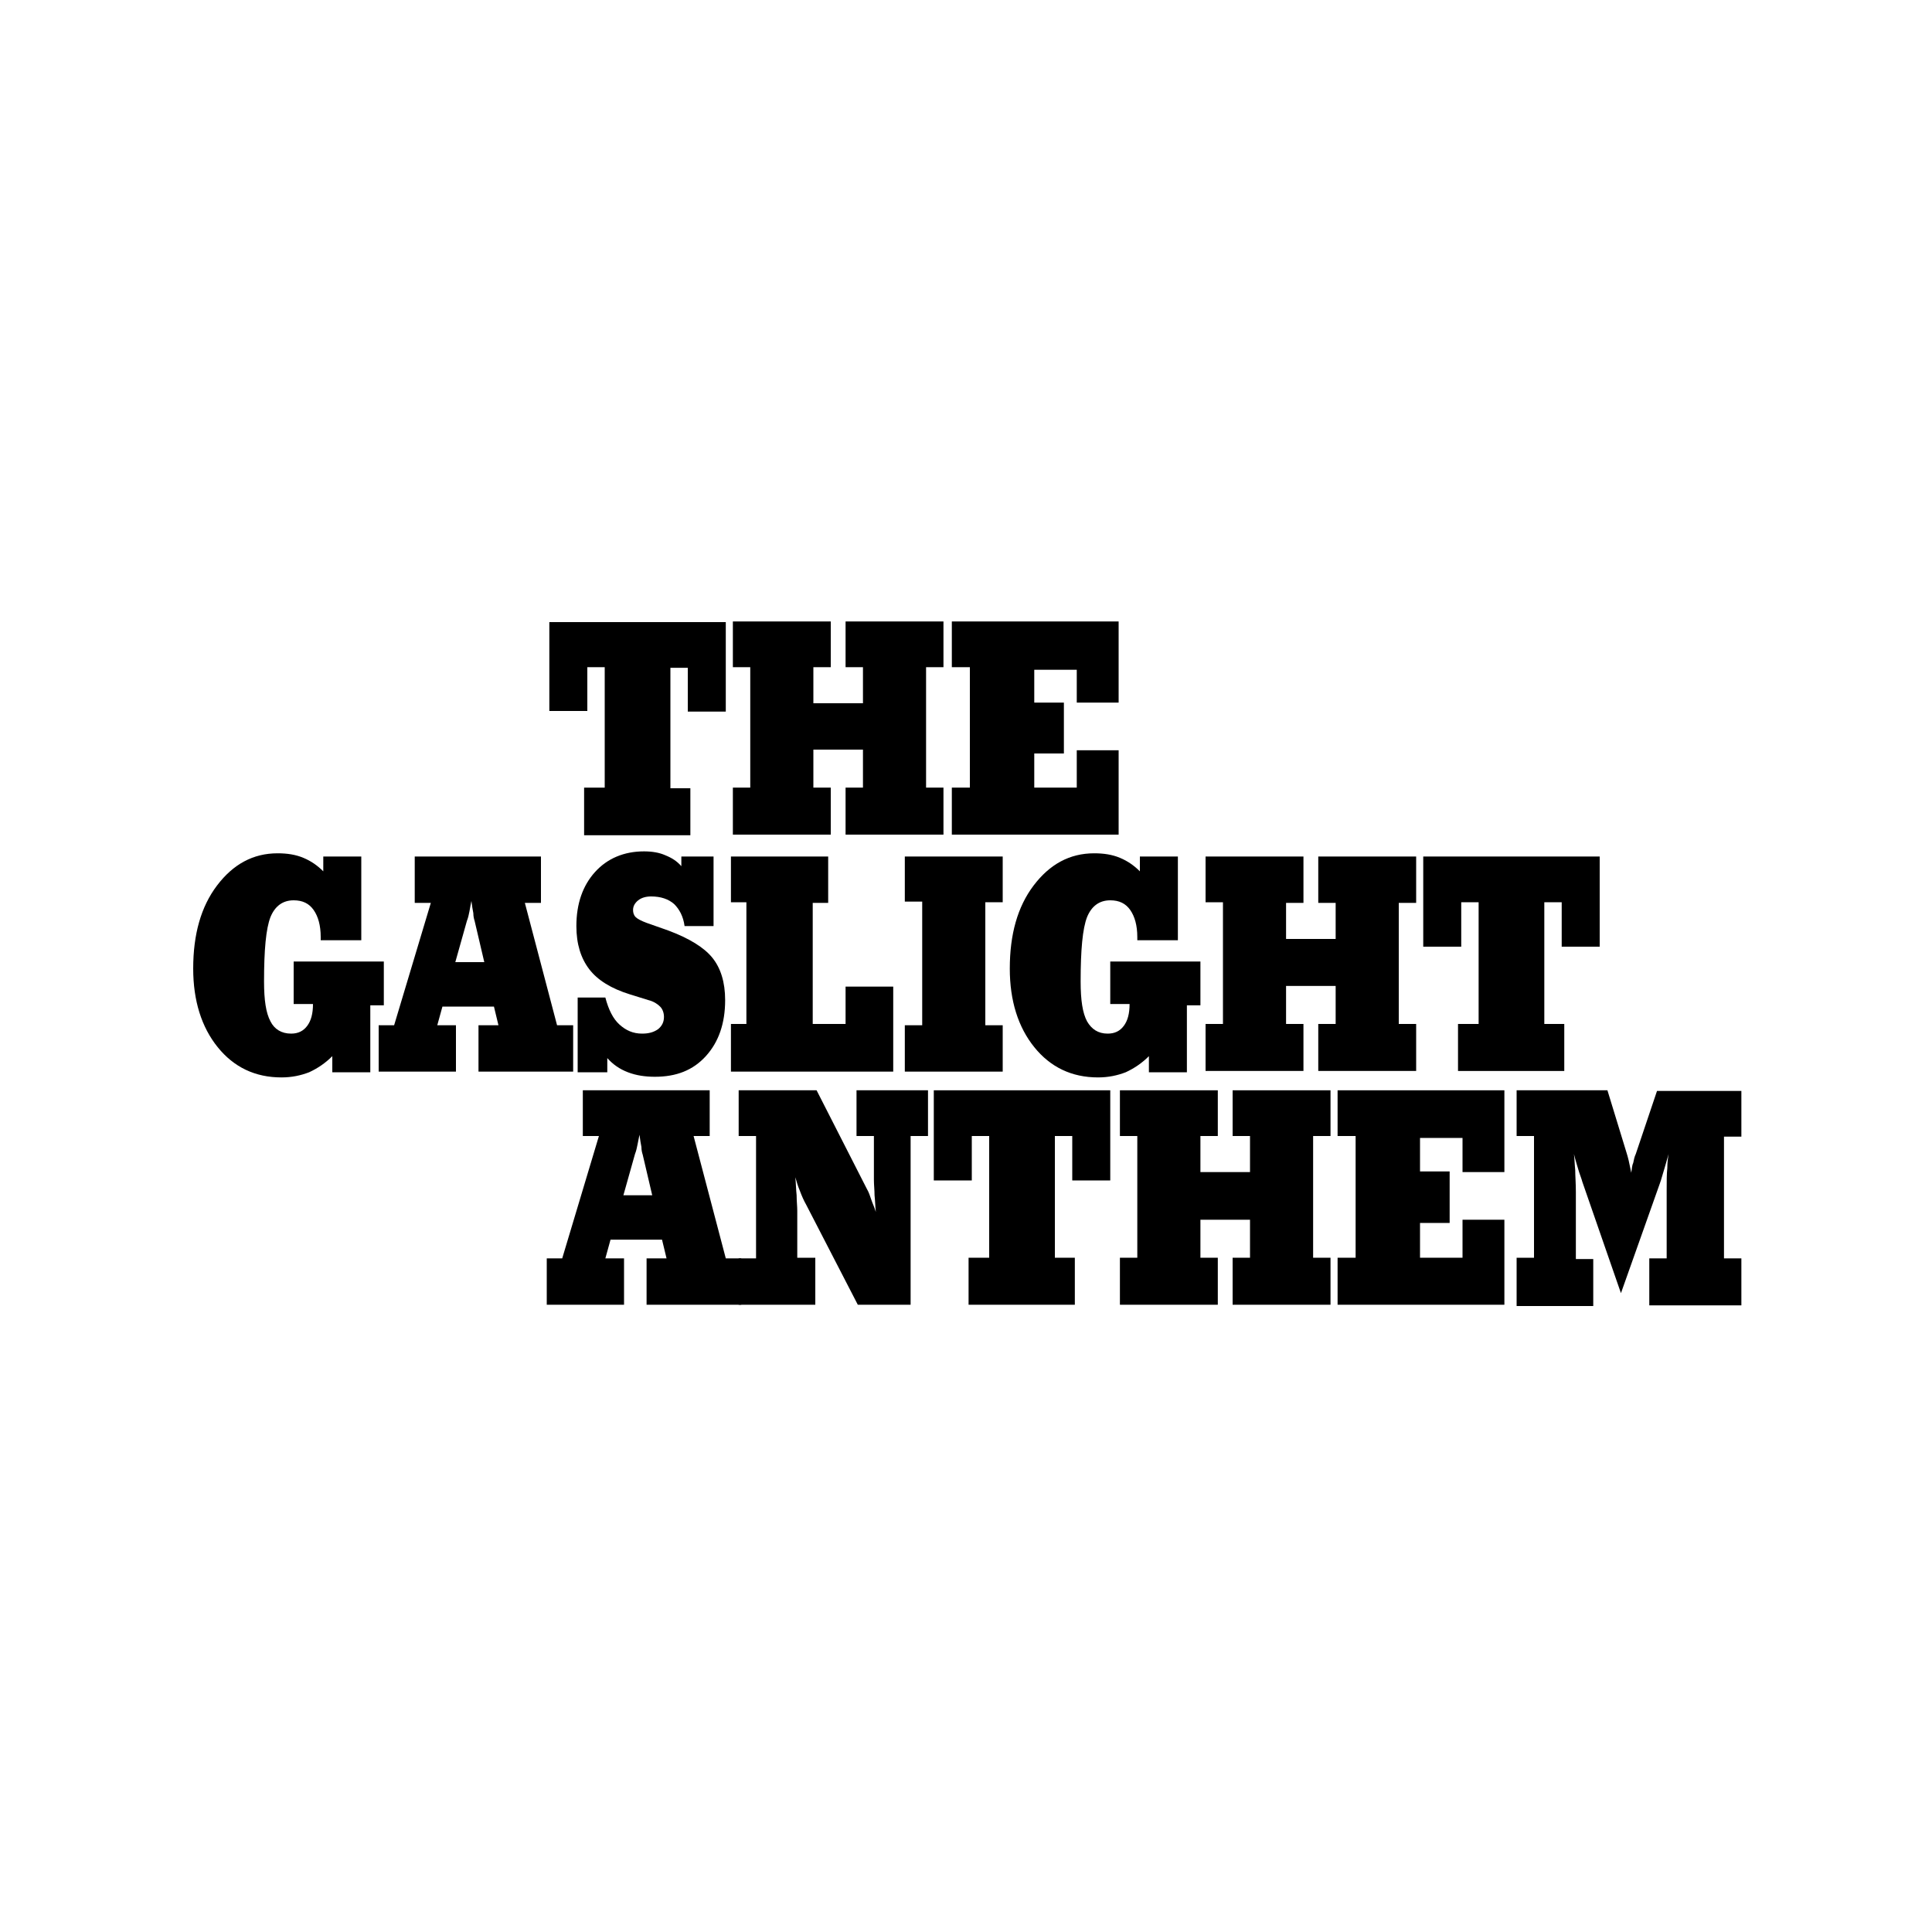
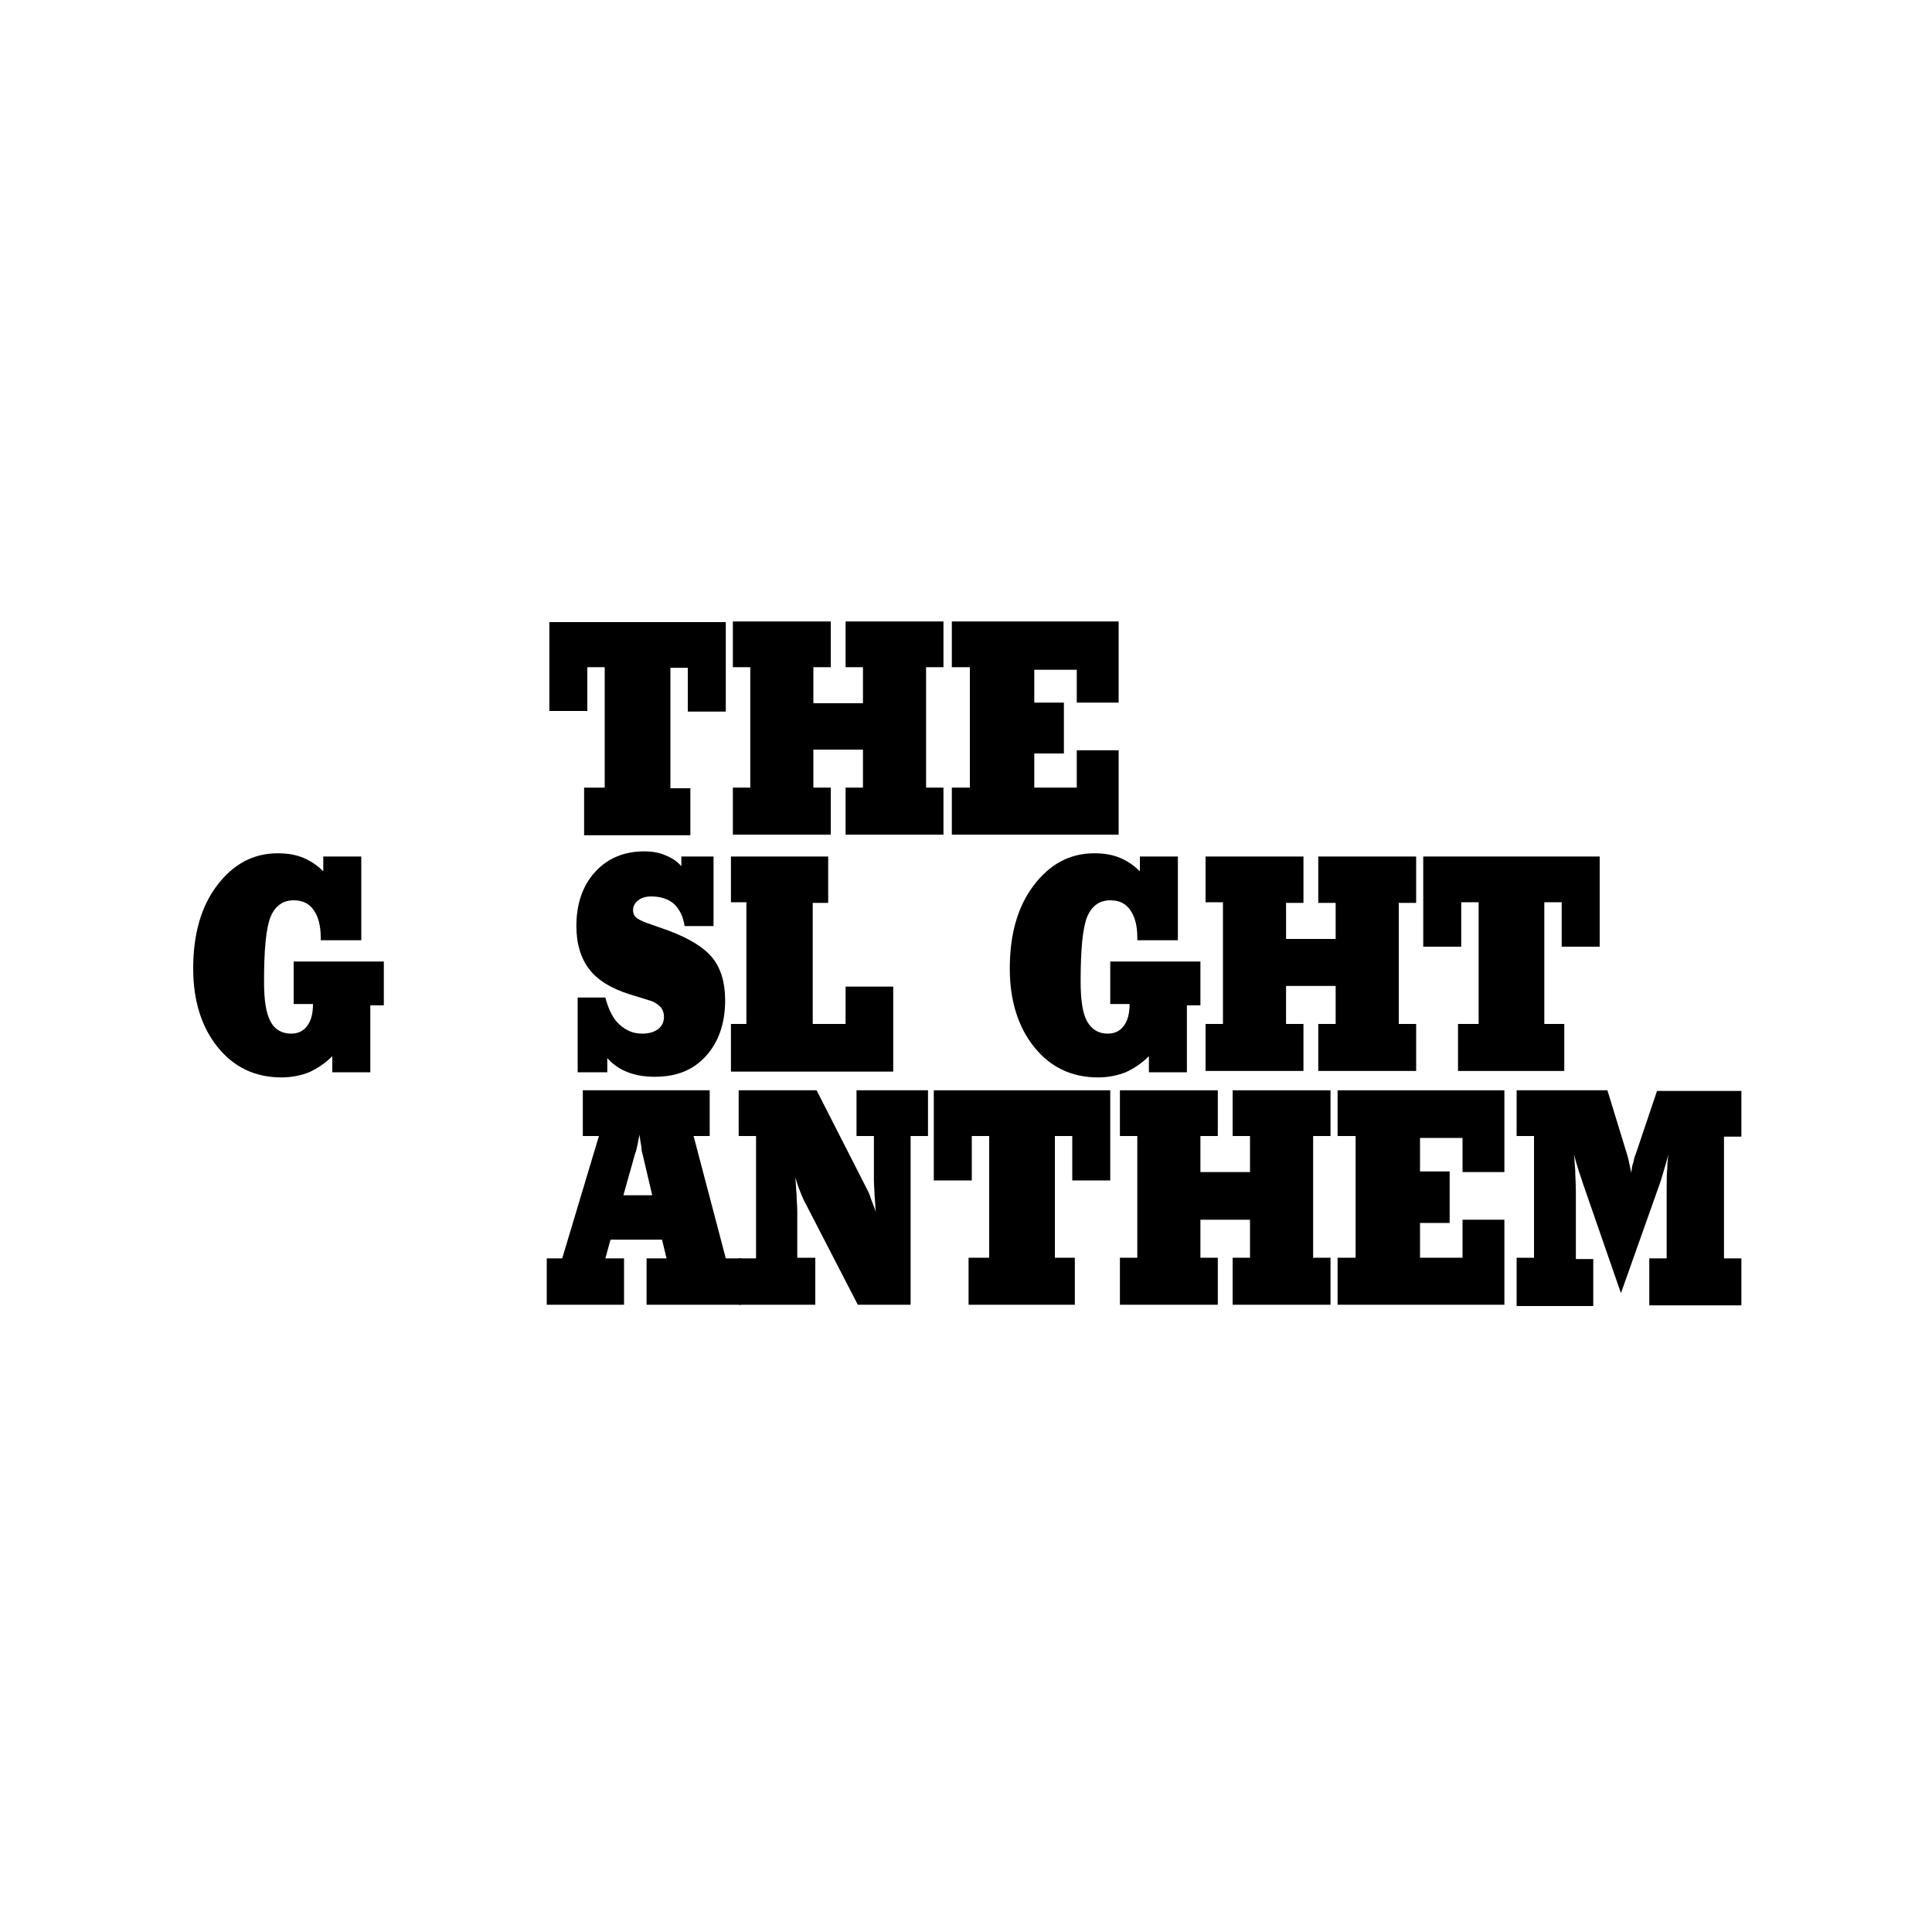
<svg xmlns="http://www.w3.org/2000/svg" version="1.1" id="Layer_1" x="0px" y="0px" viewBox="0 0 300 300" style="enable-background:new 0 0 300 300;" xml:space="preserve">
  <path d="M90.7,129.6v-7.3h3.2v-18.7h-2.7v6.8h-5.9V96.6h27.4v13.9h-5.9v-6.8h-2.7v18.7h3.1v7.3H90.7z" />
  <path d="M113.8,129.6v-7.3h2.7v-18.7h-2.7v-7.1H129v7.1h-2.7v5.6h7.7v-5.6h-2.7v-7.1h15.2v7.1h-2.7v18.7h2.7v7.3h-15.2v-7.3h2.7 v-5.9h-7.7v5.9h2.7v7.3H113.8z" />
  <path d="M173.7,129.6h-25.9v-7.3h2.8v-18.7h-2.8v-7.1h25.9v12.6h-6.5V104h-6.6v5.1h4.6v7.9h-4.6v5.3h6.6v-5.8h6.5V129.6z" />
  <path d="M45.6,156v-6.7h14v6.8h-2.1v10.4h-5.9v-2.5c-1.1,1.1-2.3,1.9-3.6,2.5c-1.3,0.5-2.7,0.8-4.3,0.8c-4.1,0-7.4-1.6-9.9-4.7 c-2.5-3.1-3.8-7.2-3.8-12.2c0-5.3,1.2-9.6,3.7-12.9c2.5-3.3,5.6-5,9.4-5c1.5,0,2.8,0.2,4,0.7c1.2,0.5,2.2,1.2,3.1,2.1V133h5.9V146 h-6.3v-0.5c0-1.8-0.4-3.2-1.1-4.2c-0.7-1-1.7-1.5-3.1-1.5c-1.7,0-2.9,0.9-3.6,2.6c-0.7,1.8-1,5.1-1,10c0,2.9,0.3,4.9,1,6.2 c0.6,1.2,1.7,1.9,3.2,1.9c1.1,0,1.9-0.4,2.5-1.2c0.6-0.8,0.9-1.9,0.9-3.4H45.6z" />
-   <path d="M70.8,166.4h-12v-7.2h2.4l5.7-19h-2.5V133H84v7.2h-2.5l5,19H89v7.2H74.3v-7.2h3.1l-0.7-2.9h-8l-0.8,2.9h2.9V166.4z M75.2,149.4l-1.5-6.4c-0.1-0.3-0.2-0.7-0.2-1.2c-0.1-0.5-0.2-1.1-0.3-1.9c-0.1,0.5-0.2,1-0.3,1.6c-0.1,0.5-0.2,1-0.4,1.5l-1.8,6.4 H75.2z" />
  <path d="M94.5,166.5h-4.8v-11.6H94c0.5,1.9,1.2,3.3,2.2,4.2c1,0.9,2.1,1.4,3.5,1.4c1,0,1.8-0.2,2.5-0.7c0.6-0.5,0.9-1.1,0.9-1.9 c0-0.6-0.2-1.2-0.6-1.6c-0.4-0.4-1-0.8-1.8-1l-2.9-0.9c-2.9-0.9-5-2.2-6.3-3.9c-1.3-1.7-2-3.9-2-6.7c0-3.5,1-6.3,2.9-8.4 c1.9-2.1,4.5-3.2,7.6-3.2c1.3,0,2.4,0.2,3.3,0.6c1,0.4,1.8,0.9,2.5,1.7V133h5v10.8h-4.5c-0.2-1.5-0.8-2.6-1.6-3.4 c-0.9-0.8-2.1-1.2-3.6-1.2c-0.8,0-1.5,0.2-2,0.6c-0.5,0.4-0.8,0.9-0.8,1.5c0,0.4,0.1,0.8,0.4,1.1c0.3,0.3,0.9,0.6,1.7,0.9l3.4,1.2 c3.2,1.2,5.5,2.6,6.8,4.2c1.3,1.6,2,3.8,2,6.6c0,3.6-1,6.5-3,8.7s-4.6,3.2-7.9,3.2c-1.5,0-2.9-0.2-4.2-0.7s-2.3-1.2-3.2-2.2V166.5z" />
  <path d="M113.5,166.4V159h2.4v-18.9h-2.4V133h15.1v7.2h-2.4V159h5.1v-5.8h7.4v13.2H113.5z" />
-   <path d="M143.2,140h-2.7V133h15.2v7.1h-2.7v19.1h2.7v7.2h-15.2v-7.2h2.7V140z" />
  <path d="M172.4,156v-6.7h14v6.8h-2.1v10.4h-5.9v-2.5c-1.1,1.1-2.3,1.9-3.6,2.5c-1.3,0.5-2.7,0.8-4.3,0.8c-4.1,0-7.4-1.6-9.9-4.7 s-3.8-7.2-3.8-12.2c0-5.3,1.2-9.6,3.7-12.9c2.5-3.3,5.6-5,9.4-5c1.5,0,2.8,0.2,4,0.7c1.2,0.5,2.2,1.2,3.1,2.1V133h5.9V146h-6.3v-0.5 c0-1.8-0.4-3.2-1.1-4.2c-0.7-1-1.7-1.5-3.1-1.5c-1.7,0-2.9,0.9-3.6,2.6c-0.7,1.8-1,5.1-1,10c0,2.9,0.3,4.9,1,6.2 c0.7,1.2,1.7,1.9,3.2,1.9c1.1,0,1.9-0.4,2.5-1.2c0.6-0.8,0.9-1.9,0.9-3.4H172.4z" />
  <path d="M187.2,166.4V159h2.7v-18.9h-2.7V133h15.2v7.2h-2.7v5.6h7.7v-5.6h-2.7V133h15.2v7.2h-2.7V159h2.7v7.3h-15.2V159h2.7v-5.9 h-7.7v5.9h2.7v7.3H187.2z" />
  <path d="M226.4,166.4V159h3.2v-18.9h-2.7v6.9h-5.9V133h27.4V147h-5.9v-6.9h-2.7V159h3.1v7.3H226.4z" />
  <path d="M96.9,202.6h-12v-7.2h2.4l5.7-19h-2.5v-7.1h19.7v7.1h-2.5l5,19h2.4v7.2h-14.7v-7.2h3.1l-0.7-2.9h-8l-0.8,2.9h2.9V202.6z M101.3,185.7l-1.5-6.4c-0.1-0.3-0.2-0.7-0.2-1.2c-0.1-0.5-0.2-1.1-0.3-1.9c-0.1,0.5-0.2,1-0.3,1.5c-0.1,0.5-0.2,1-0.4,1.5l-1.8,6.4 H101.3z" />
  <path d="M123.9,195.3h2.7v7.3h-11.9v-7.2h2.7v-19h-2.7v-7.1h12.1l7.8,15.3c0.3,0.5,0.5,1.1,0.7,1.7c0.2,0.6,0.5,1.2,0.7,1.9 c-0.1-0.9-0.1-1.7-0.2-2.6c0-0.8-0.1-1.6-0.1-2.4v-6.8h-2.7v-7.1h11.1v7.1h-2.7v26.2h-8.2l-8-15.5c-0.4-0.7-0.7-1.4-1-2.2 c-0.3-0.7-0.5-1.4-0.7-2.1c0.1,1,0.1,1.9,0.2,2.8c0,0.9,0.1,1.7,0.1,2.4V195.3z" />
  <path d="M150.4,202.6v-7.3h3.2v-18.9h-2.7v6.9H145v-14h27.4v14h-5.9v-6.9h-2.7v18.9h3.1v7.3H150.4z" />
  <path d="M173.9,202.6v-7.3h2.7v-18.9h-2.7v-7.1h15.2v7.1h-2.7v5.6h7.7v-5.6h-2.7v-7.1h15.2v7.1h-2.7v18.9h2.7v7.3h-15.2v-7.3h2.7 v-5.9h-7.7v5.9h2.7v7.3H173.9z" />
  <path d="M233.6,202.6h-25.9v-7.3h2.8v-18.9h-2.8v-7.1h25.9v12.7h-6.5v-5.3h-6.6v5.2h4.6v8h-4.6v5.4h6.6v-5.9h6.5V202.6z" />
  <path d="M235.5,202.6v-7.3h2.7v-18.9h-2.7v-7.1h14.1l3,9.8c0.1,0.3,0.2,0.7,0.3,1.1c0.1,0.4,0.2,1,0.4,1.9c0.1-0.5,0.1-1.1,0.3-1.5 c0.1-0.5,0.2-1,0.4-1.4l3.3-9.8h13.1v7.1h-2.7v18.9h2.7v7.3h-14.3v-7.3h2.7v-10.6c0-1.4,0-2.6,0.1-3.4c0-0.9,0.1-1.6,0.2-2.2 c-0.4,1.4-0.8,2.8-1.2,4.1c0,0.1-0.1,0.2-0.1,0.3l-6.1,17.2l-6-17.3c-0.1-0.4-0.3-0.9-0.5-1.5c-0.2-0.7-0.5-1.6-0.8-2.8 c0.1,0.7,0.1,1.5,0.2,2.5c0,0.9,0.1,2,0.1,3.4v10.4h2.7v7.3H235.5z" />
</svg>